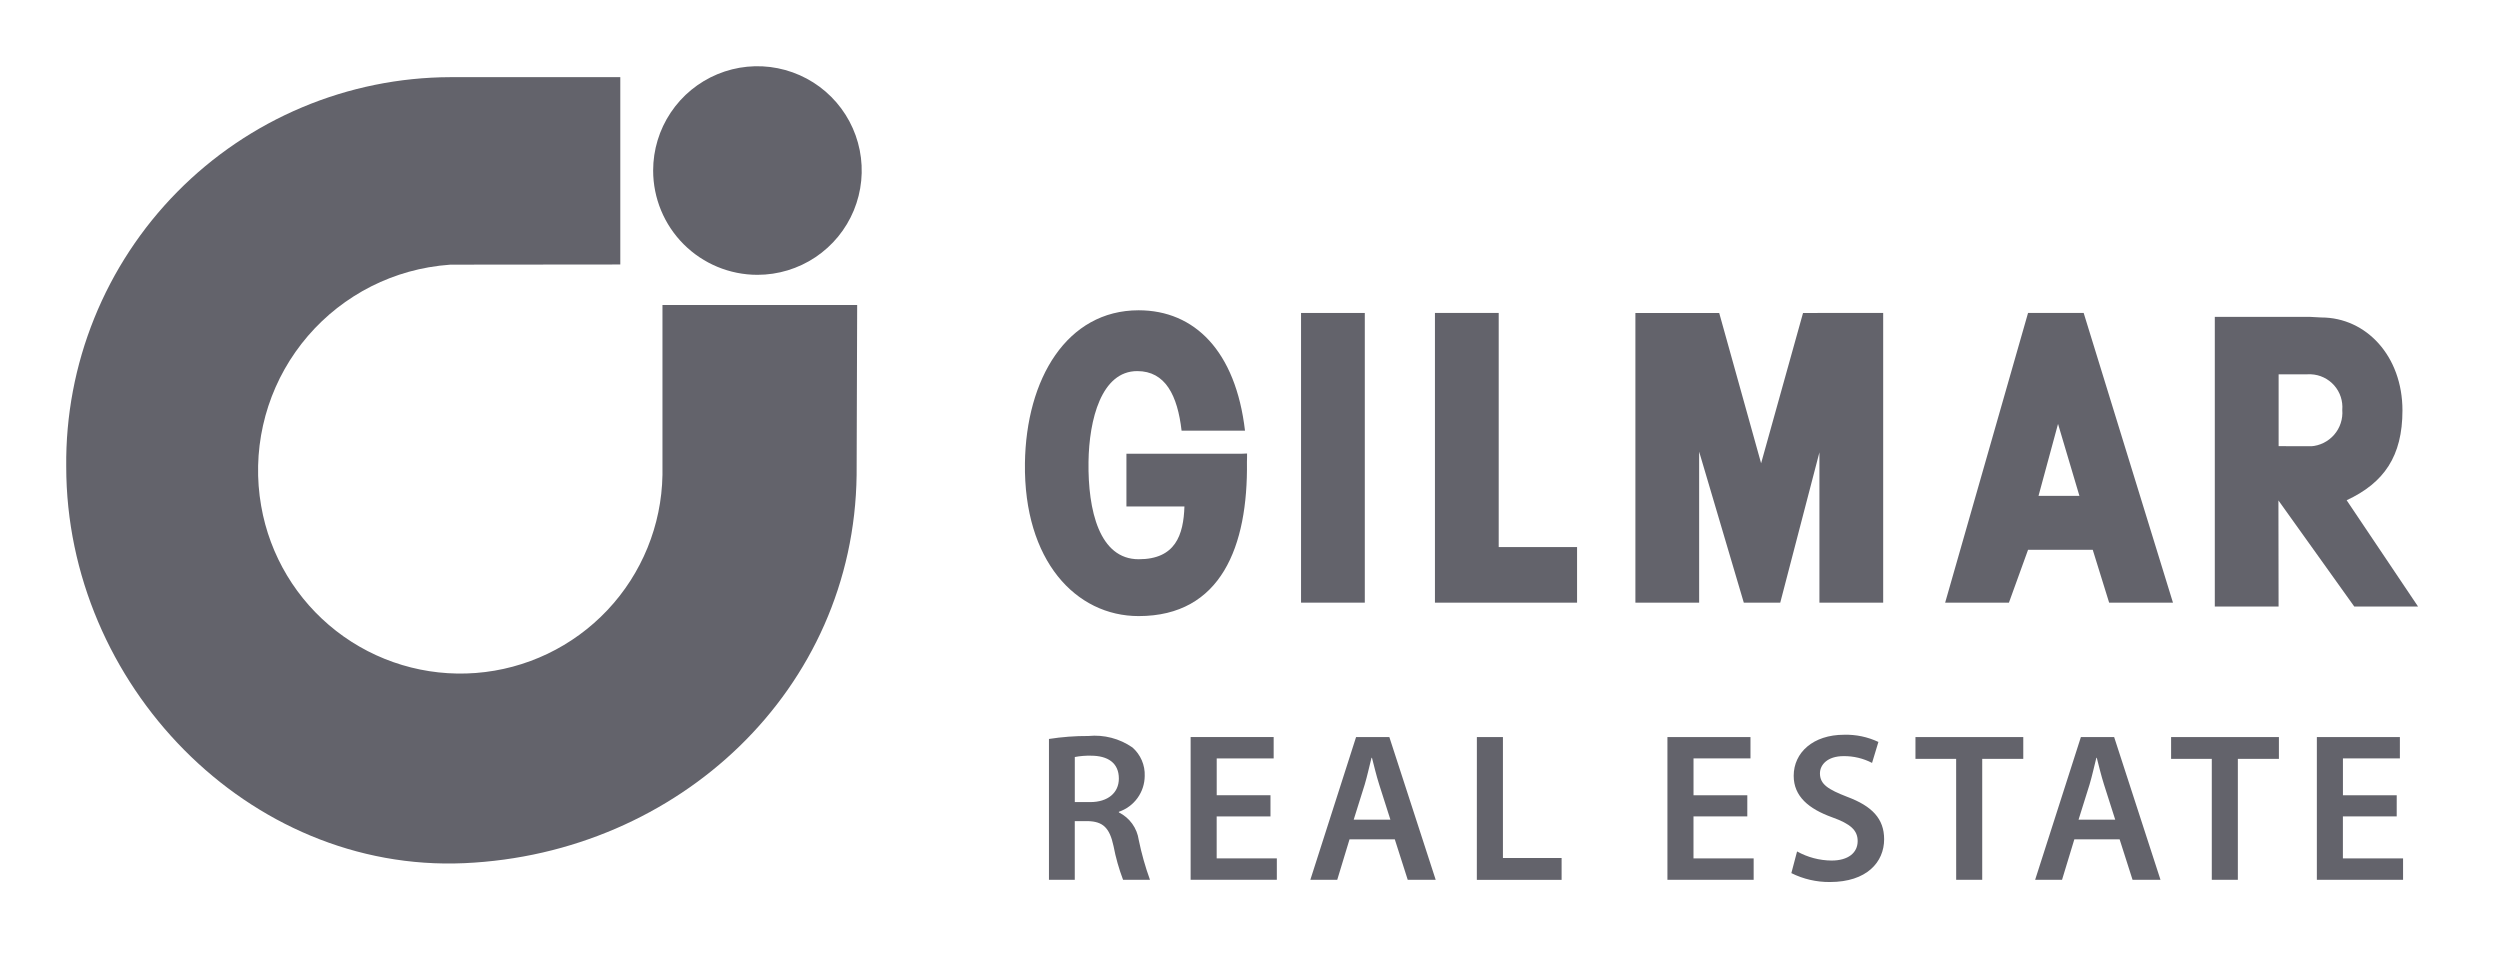
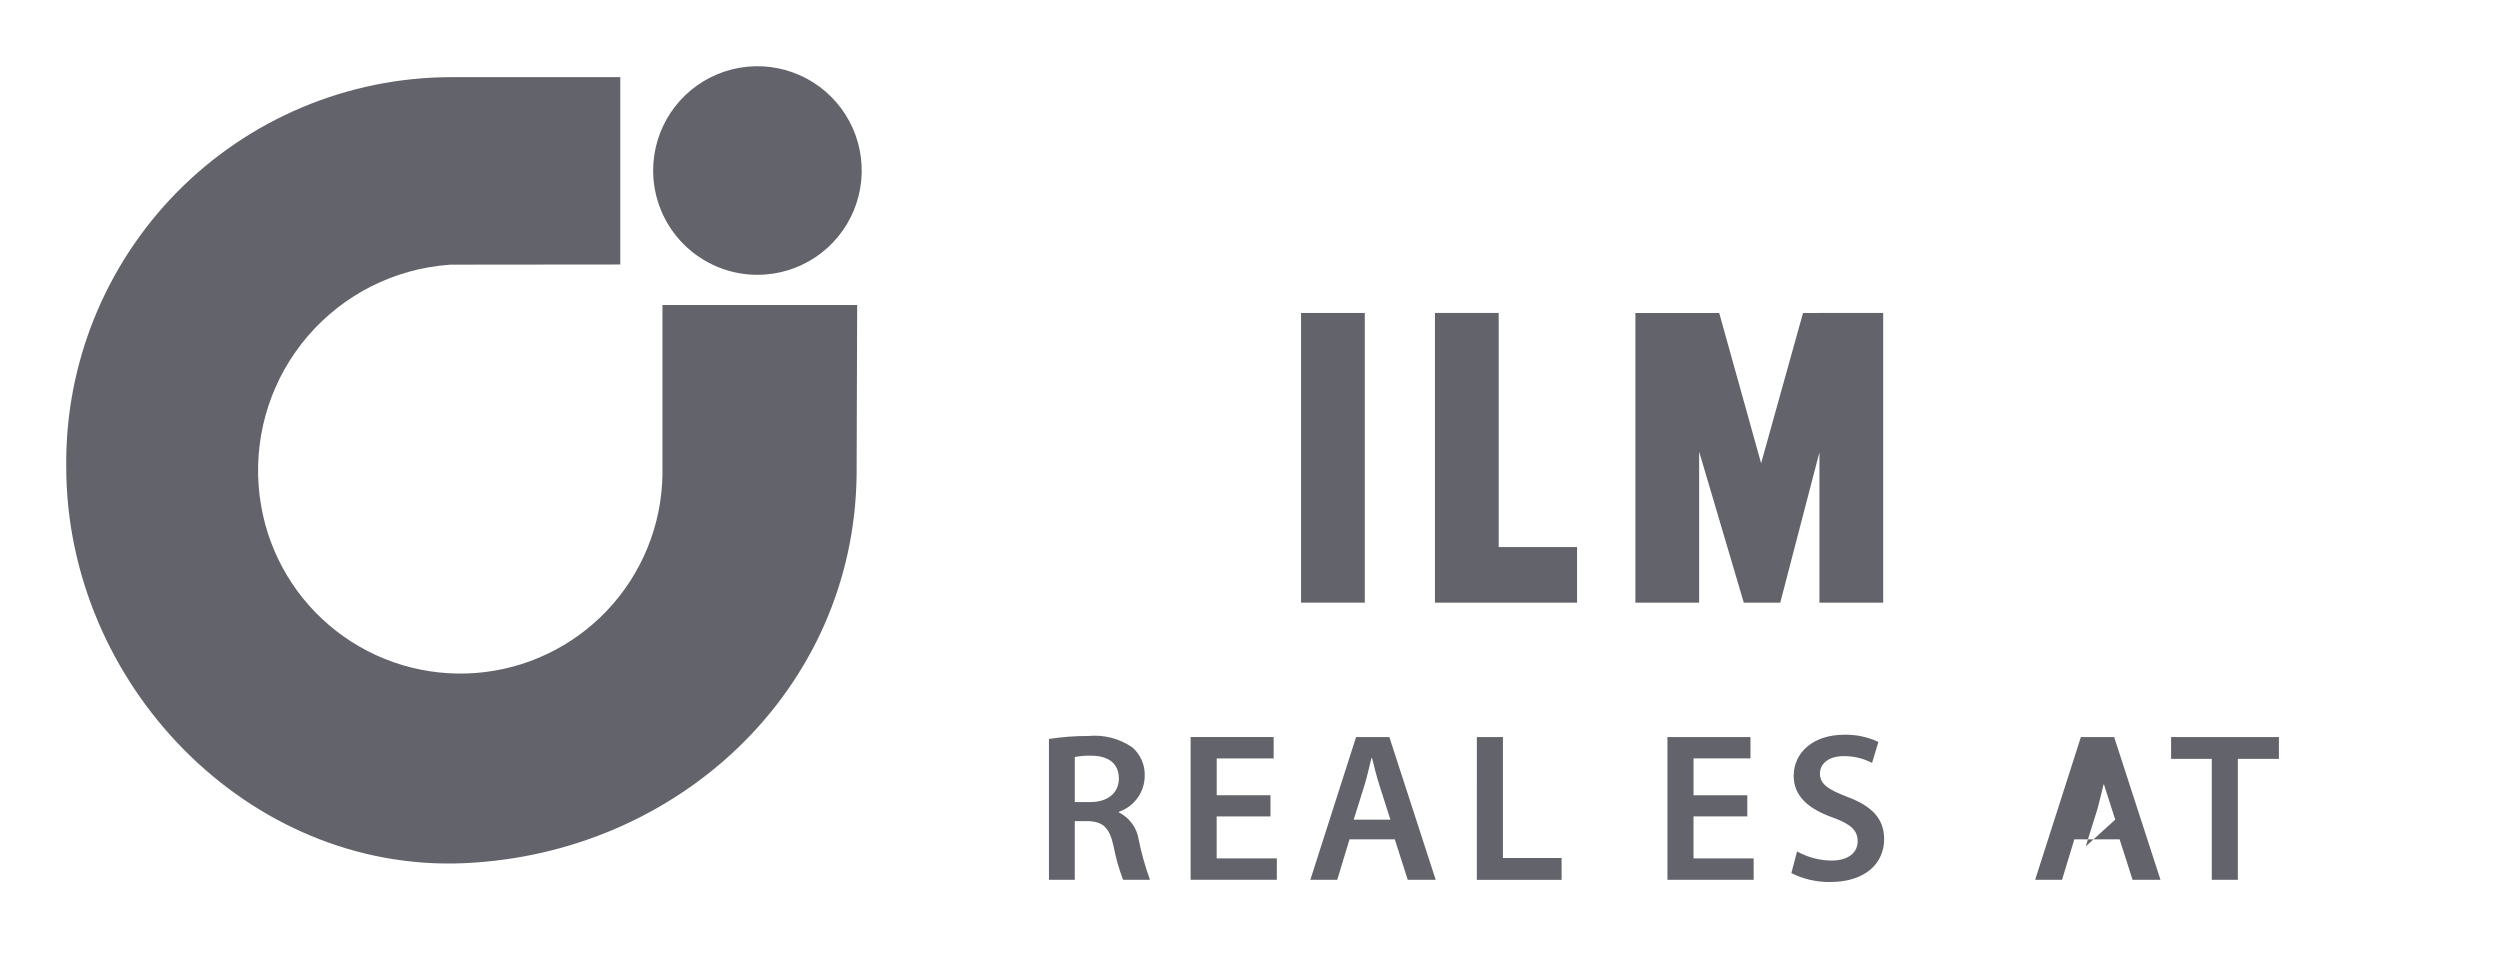
<svg xmlns="http://www.w3.org/2000/svg" fill="none" height="58" viewBox="0 0 151 58" width="151">
  <filter id="a" color-interpolation-filters="sRGB" filterUnits="userSpaceOnUse" height="57.275" width="150.053" x="-.001" y="0">
    <feFlood flood-opacity="0" result="BackgroundImageFix" />
    <feColorMatrix in="SourceAlpha" result="hardAlpha" type="matrix" values="0 0 0 0 0 0 0 0 0 0 0 0 0 0 0 0 0 0 127 0" />
    <feOffset dy="4" />
    <feGaussianBlur stdDeviation="2" />
    <feComposite in2="hardAlpha" operator="out" />
    <feColorMatrix type="matrix" values="0 0 0 0 0 0 0 0 0 0 0 0 0 0 0 0 0 0 0.25 0" />
    <feBlend in2="BackgroundImageFix" mode="normal" result="effect1_dropShadow_116_2123" />
    <feBlend in="SourceGraphic" in2="effect1_dropShadow_116_2123" mode="normal" result="shape" />
  </filter>
  <g fill="#63636b" filter="url(#a)">
    <path clip-rule="evenodd" d="m39.45 6.299c0-1.246.369-2.464 1.062-3.5.692-1.036 1.676-1.843 2.827-2.32 1.151-.477 2.418-.602 3.639-.358s2.344.843 3.225 1.724c.881.881 1.481 2.003 1.724 3.225.243 1.222.118 2.488-.358 3.64s-1.284 2.135-2.32 2.827c-1.036.692-2.254 1.062-3.5 1.062-1.671 0-3.273-.664-4.454-1.845-1.181-1.181-1.845-2.784-1.845-4.454z" fill-rule="evenodd" />
    <path d="m51.74 24.688c-.16 12.976-10.772 22.869-23.688 23.447-13.068.585-24.052-10.836-24.052-23.95-.032-3.071.543-6.118 1.694-8.966 1.15-2.848 2.853-5.439 5.009-7.626 2.156-2.187 4.724-3.925 7.556-5.115 2.831-1.19 5.87-1.808 8.941-1.818h10.266v11.315l-10.262.01c-.44.031-.878.084-1.312.16-1.611.282-3.15.878-4.53 1.755s-2.574 2.017-3.514 3.355c-.94 1.338-1.607 2.849-1.962 4.444-.356 1.596-.394 3.246-.112 4.857.518 2.994 2.135 5.688 4.533 7.554 2.398 1.866 5.407 2.771 8.436 2.538s5.864-1.588 7.948-3.8c2.084-2.212 3.269-5.121 3.322-8.159v-10.267h11.76z" />
    <path d="m82.434 14.903h-3.851v17.497h3.851z" />
    <path d="m86.671 14.903h3.851v14.14h4.733v3.36h-8.584z" />
    <path d="m109.893 14.903h3.851v17.497h-3.851v-9.078l-2.366 9.078h-2.202l-2.697-9.12v9.12h-3.85v-17.496h5.062l2.531 9.078 2.532-9.078z" />
-     <path d="m61.906 23.978c.07-5.101 2.536-9.237 6.868-9.237 3.377 0 5.862 2.462 6.424 7.273h-3.83c-.246-2.132-.978-3.6-2.679-3.6-2.166 0-2.908 2.928-2.943 5.478-.041 2.942.659 5.886 3.031 5.886 2.222 0 2.705-1.462 2.763-3.187h-3.504v-3.187h6.986l.3-.013c.011.24-.01.253-.007.502.069 5.1-1.557 9.318-6.541 9.318-3.794 0-6.95-3.35-6.868-9.236" />
-     <path clip-rule="evenodd" d="m123.126 25.951h2.471l-1.292-4.347zm-.632-11.048h3.36l5.393 17.497h-3.855l-.99-3.19h-3.908l-1.155 3.19h-3.852z" fill-rule="evenodd" />
-     <path d="m139.646 22.949-.072.008c.27-.017.534-.088.776-.209.242-.12.458-.288.635-.492s.311-.442.395-.7.116-.528.094-.798c.022-.266-.009-.534-.093-.788-.083-.254-.217-.488-.393-.689-.177-.201-.392-.364-.633-.48-.24-.116-.502-.182-.769-.194l-1.957.004v4.337zm2.092 3.266 4.313 6.421h-3.852l-4.582-6.41.009 6.41h-3.852v-17.497h5.753l.676.036c2.725 0 4.905 2.345 4.905 5.613 0 2.766-1.113 4.376-3.37 5.426z" />
    <path d="m63.357 40.633c.787-.123 1.583-.183 2.38-.179.941-.092 1.883.153 2.661.691.245.214.438.481.567.779.129.299.189.623.176.948-.004.477-.156.942-.436 1.329-.28.387-.673.677-1.125.831v.038c.32.159.597.393.806.683.209.29.344.626.394.98.168.817.394 1.621.678 2.406h-1.625c-.25-.66-.443-1.341-.575-2.034-.24-1.126-.653-1.484-1.548-1.51h-.794v3.544h-1.559zm1.561 3.813h.934c1.062 0 1.727-.56 1.727-1.42 0-.946-.666-1.382-1.689-1.382-.326-.008-.652.018-.972.08z" />
    <path d="m76.737 45.312h-3.25v2.534h3.634v1.292h-5.207v-8.621h5.015v1.292h-3.44v2.223h3.248z" />
    <path d="m81.511 46.697-.742 2.444h-1.625l2.763-8.623h2.009l2.8 8.623h-1.689l-.781-2.444zm2.469-1.19-.678-2.124c-.166-.525-.307-1.113-.435-1.612h-.028c-.128.499-.256 1.1-.409 1.612l-.666 2.124z" />
    <path d="m89.203 40.518h1.574v7.306h3.544v1.318h-5.12z" />
    <path d="m105.537 45.312h-3.25v2.534h3.634v1.292h-5.208v-8.621h5.016v1.292h-3.44v2.223h3.249z" />
    <path d="m108.543 47.427c.638.355 1.356.545 2.086.55 1.01 0 1.574-.474 1.574-1.177 0-.653-.436-1.04-1.536-1.433-1.42-.512-2.328-1.266-2.328-2.508 0-1.407 1.176-2.48 3.044-2.48.716-.02 1.426.13 2.073.435l-.384 1.266c-.529-.275-1.118-.415-1.714-.41-.998 0-1.433.538-1.433 1.04 0 .666.499.972 1.65 1.42 1.497.56 2.227 1.318 2.227 2.56 0 1.382-1.05 2.584-3.275 2.584-.808.007-1.606-.177-2.329-.538z" />
-     <path d="m118.151 41.835h-2.457v-1.318h6.512v1.318h-2.48v7.306h-1.573z" />
-     <path d="m125.29 46.697-.743 2.444h-1.625l2.764-8.623h2.008l2.8 8.623h-1.688l-.781-2.444zm2.469-1.19-.678-2.124c-.167-.525-.307-1.113-.435-1.612h-.026c-.128.499-.256 1.1-.41 1.612l-.665 2.124z" />
+     <path d="m125.29 46.697-.743 2.444h-1.625l2.764-8.623h2.008l2.8 8.623h-1.688l-.781-2.444zm2.469-1.19-.678-2.124h-.026c-.128.499-.256 1.1-.41 1.612l-.665 2.124z" />
    <path d="m133.592 41.835h-2.458v-1.318h6.512v1.318h-2.48v7.306h-1.574z" />
-     <path d="m144.761 45.312h-3.25v2.534h3.634v1.292h-5.207v-8.621h5.015v1.292h-3.44v2.223h3.249z" />
  </g>
</svg>